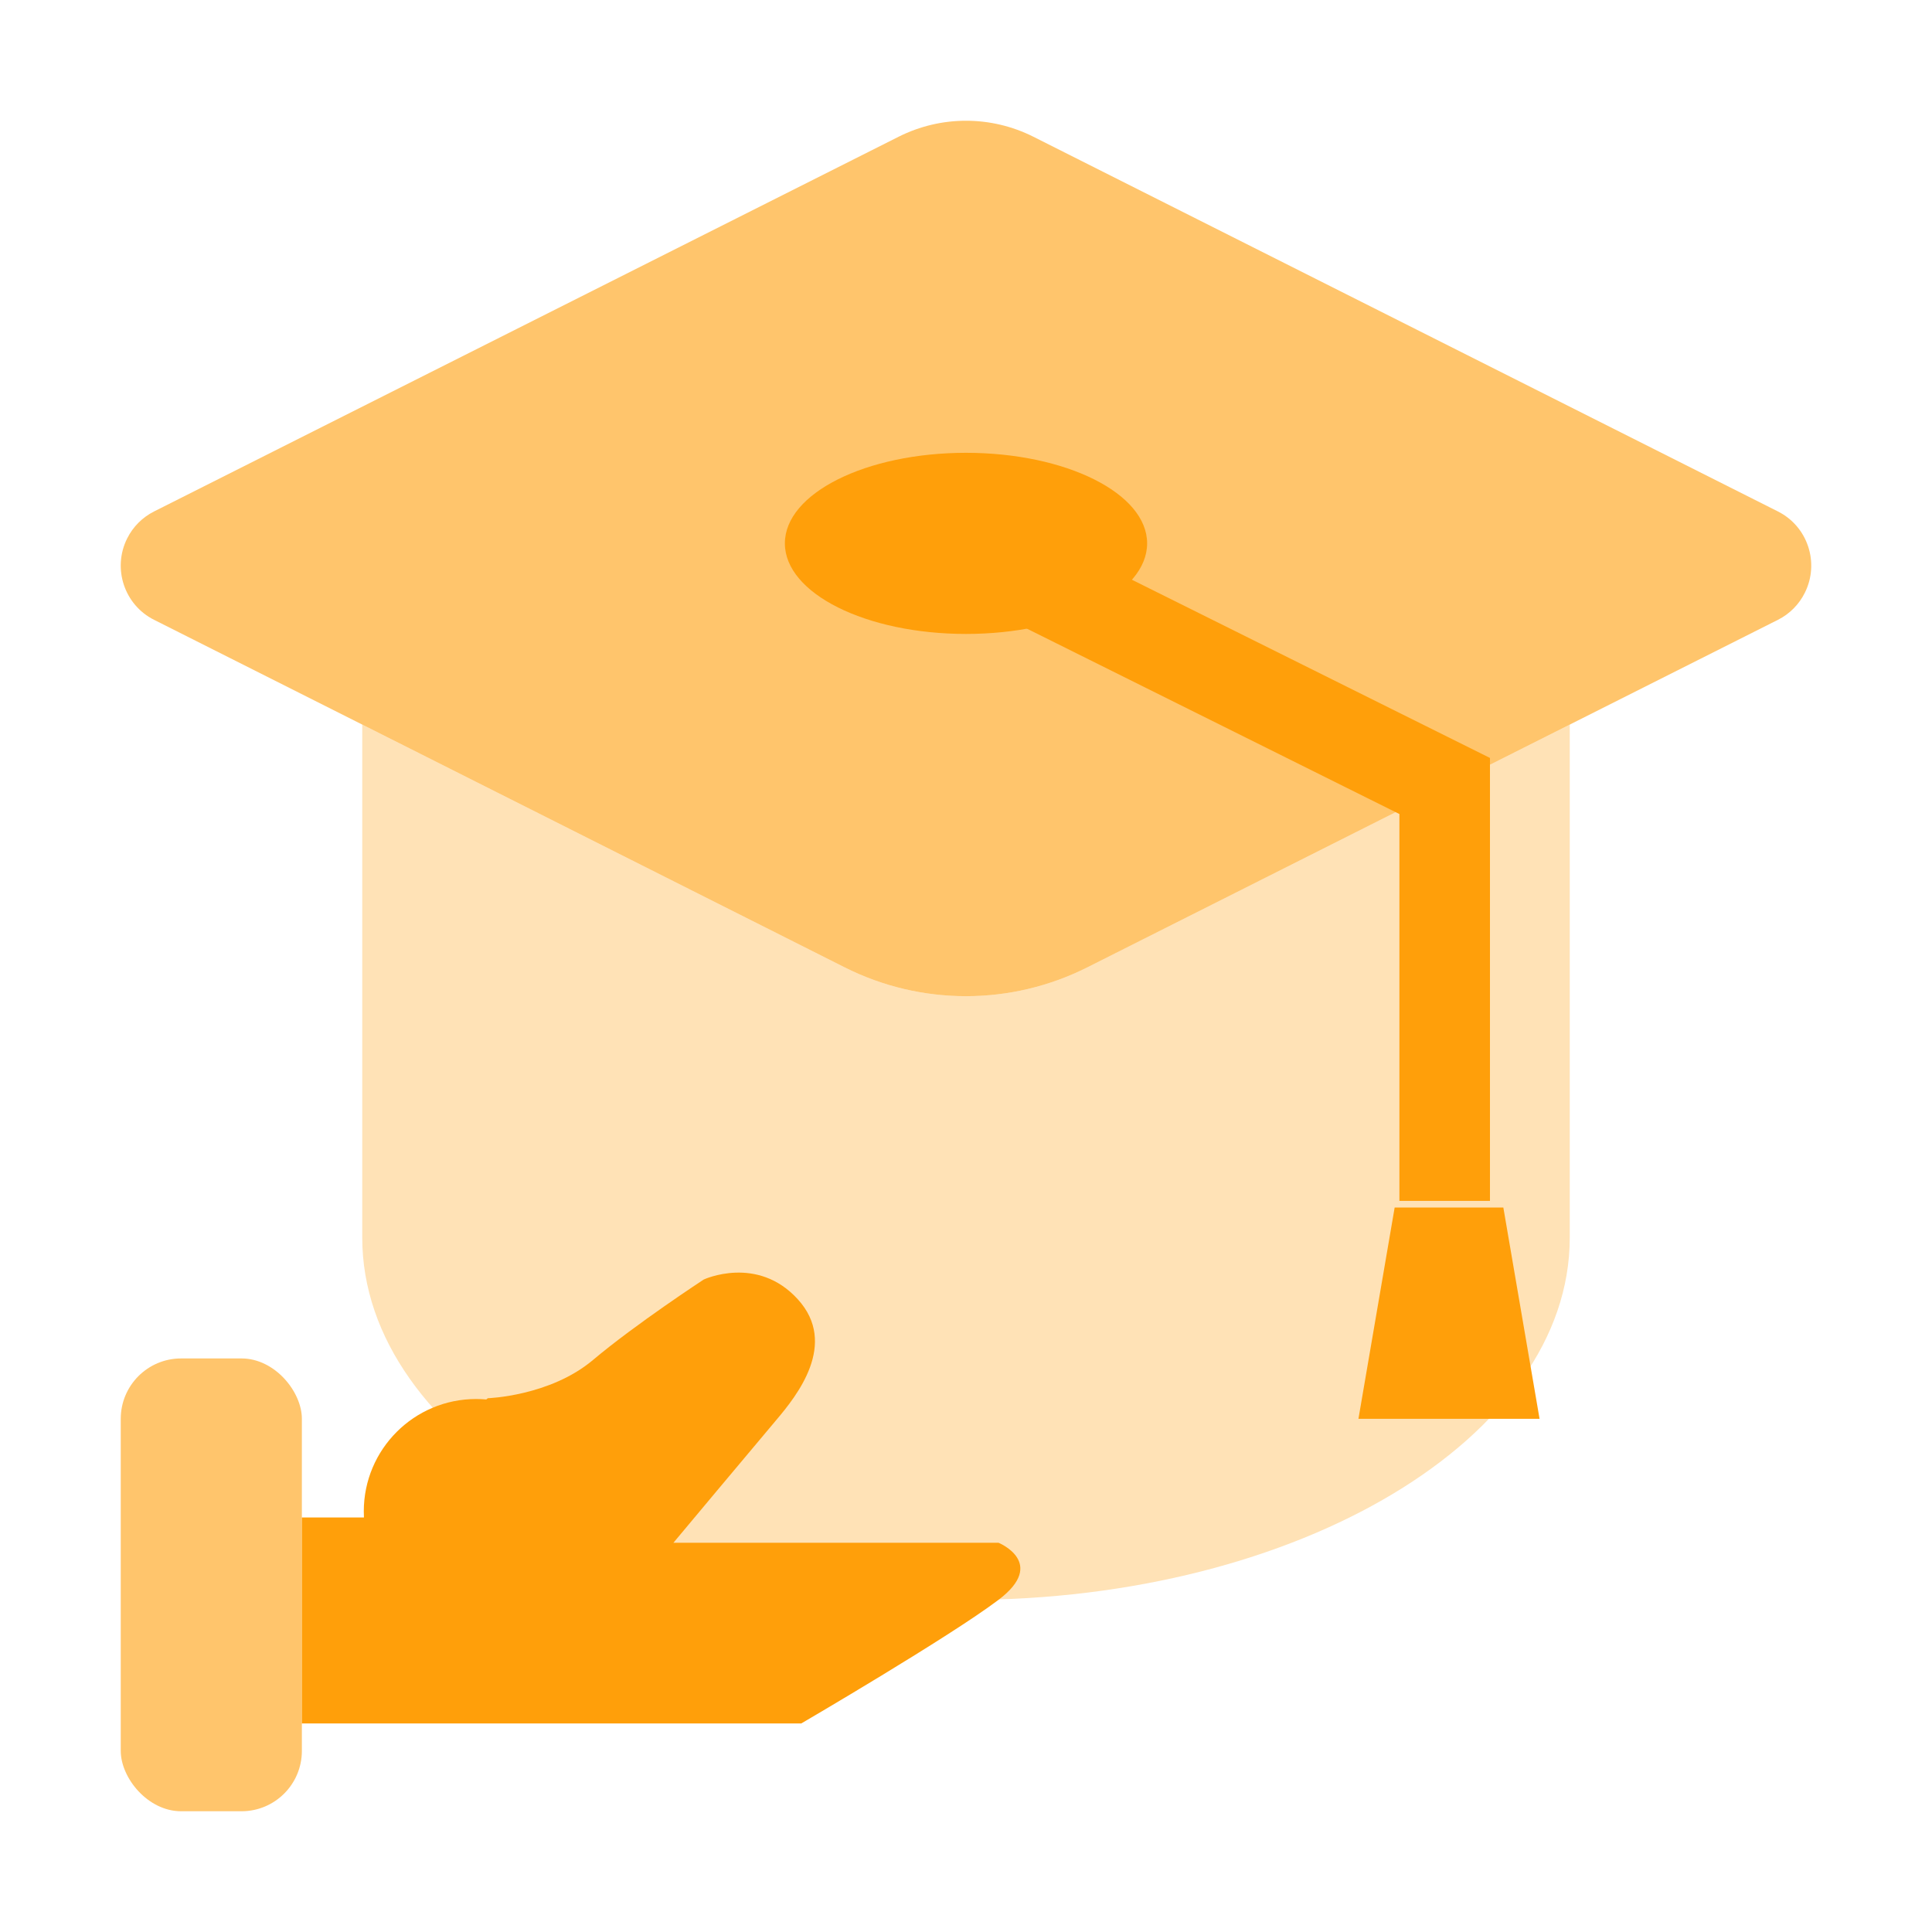
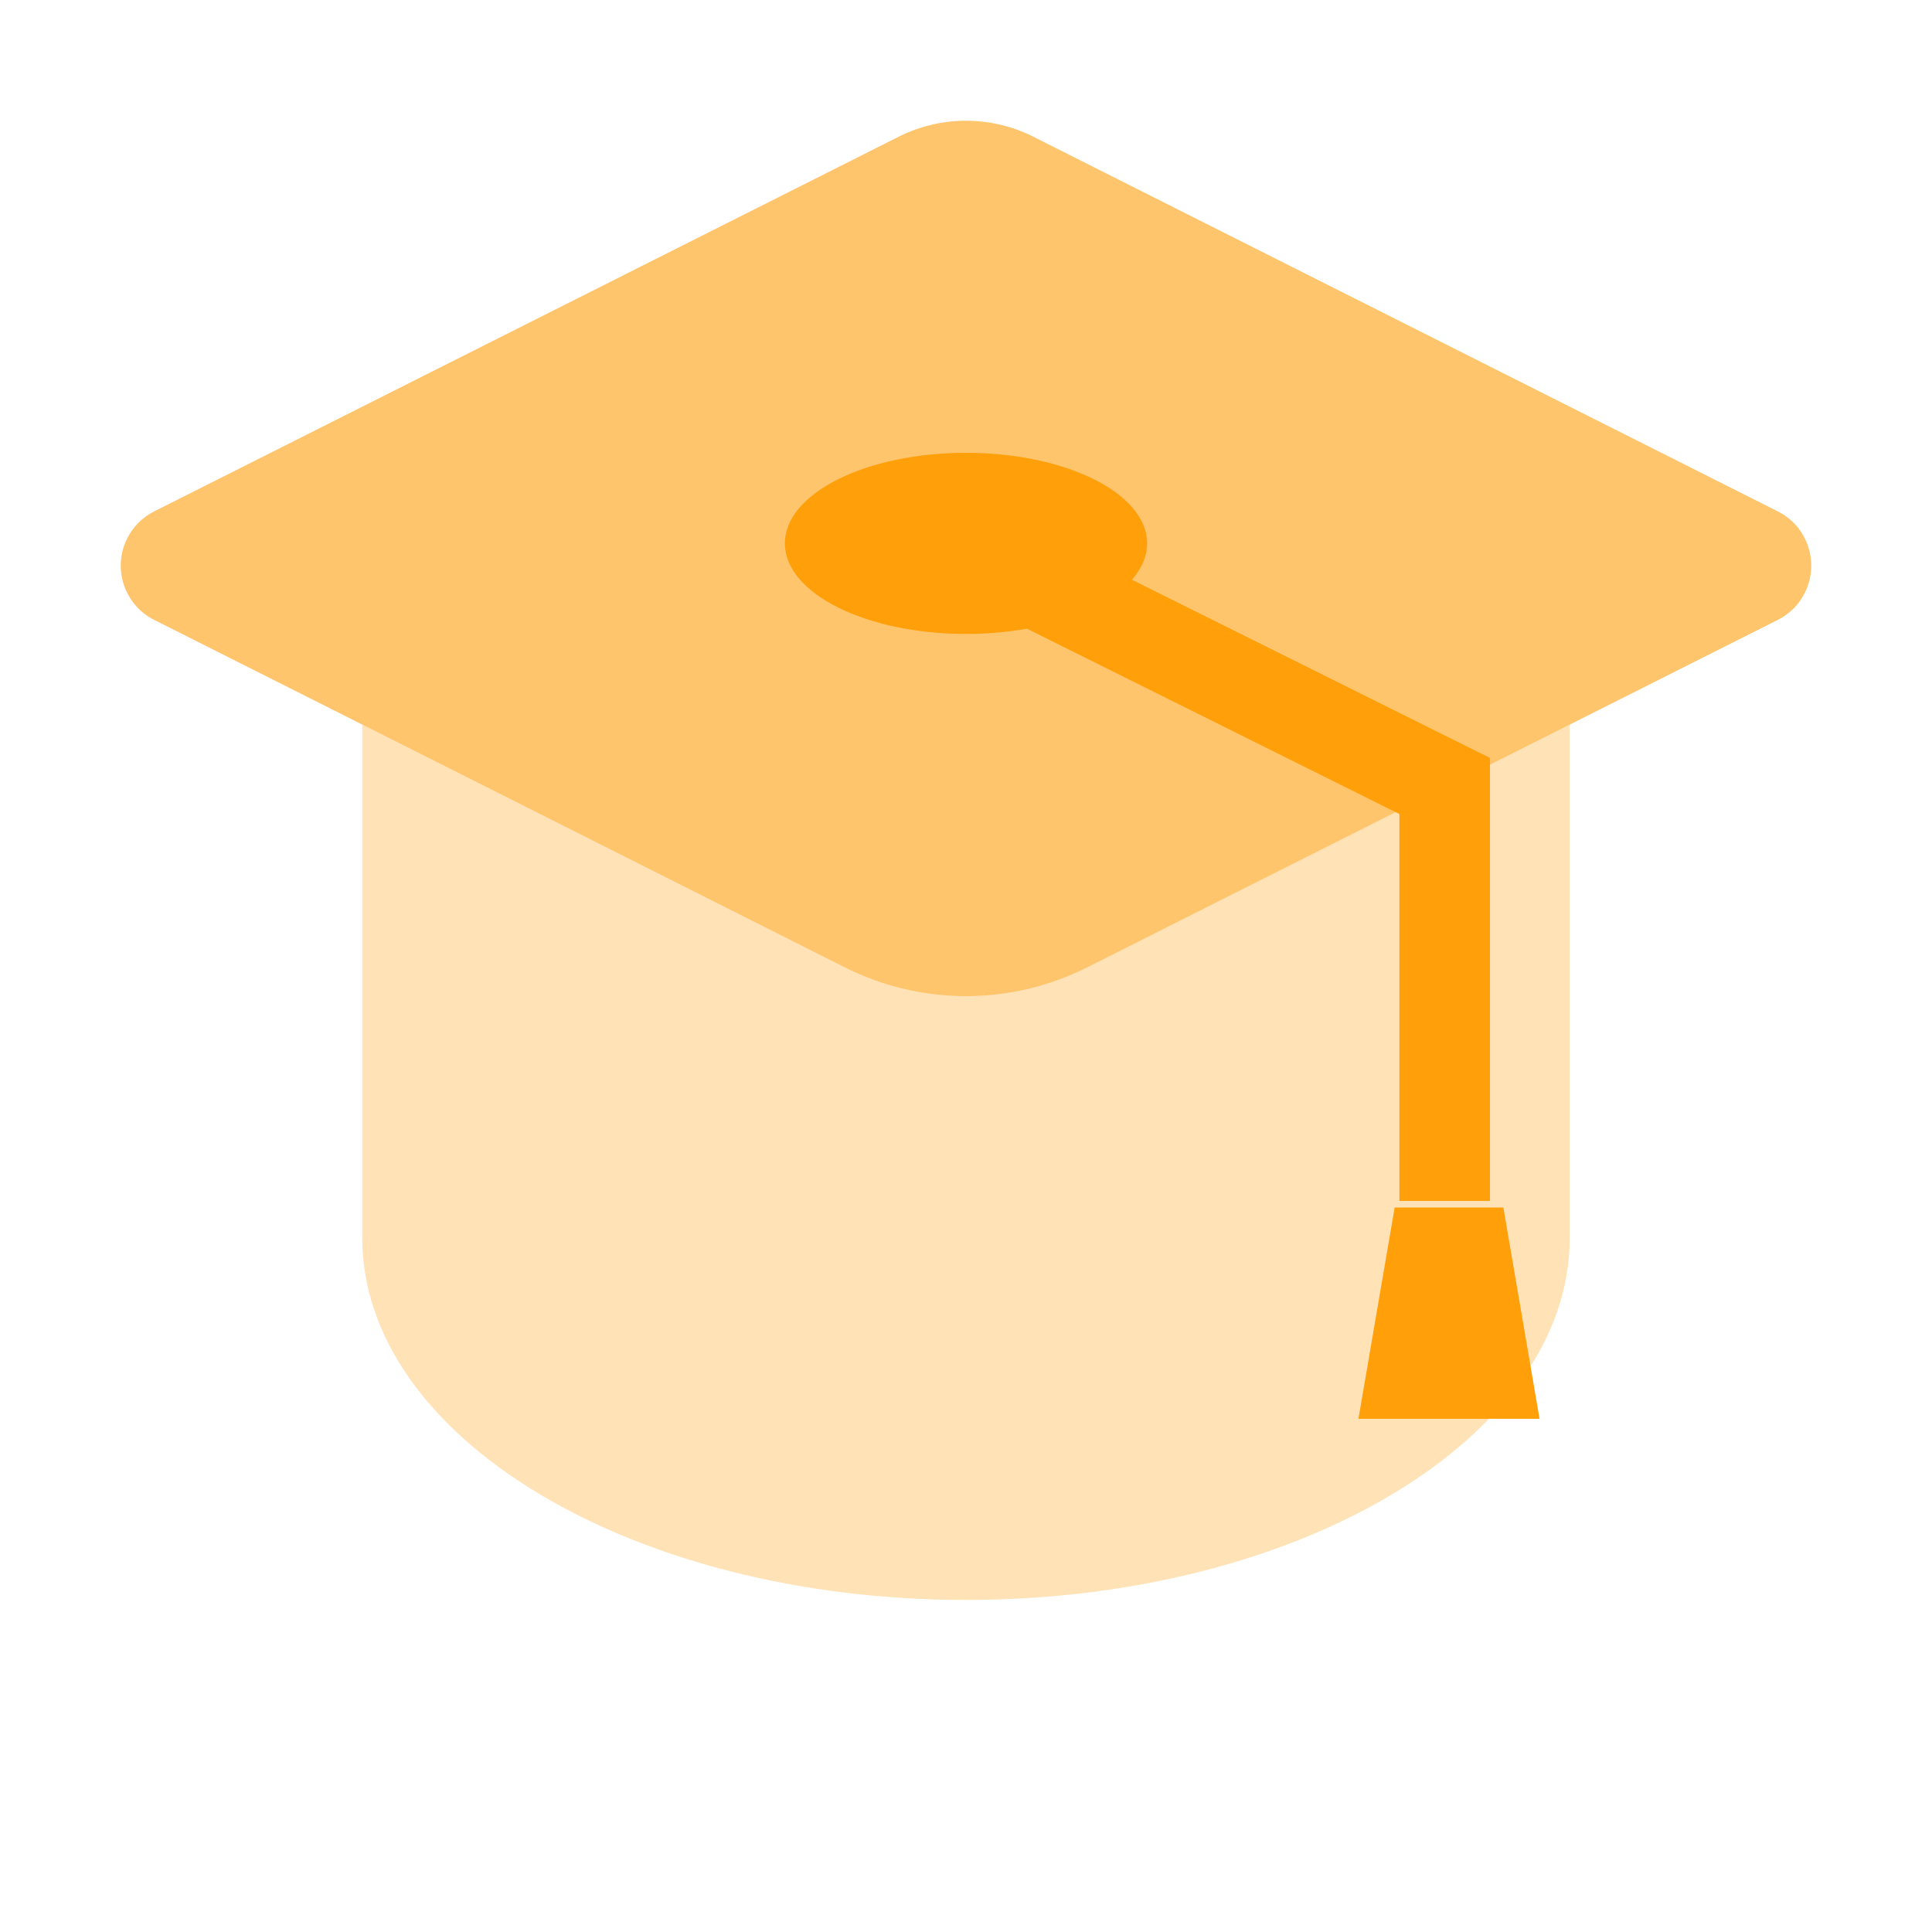
<svg xmlns="http://www.w3.org/2000/svg" width="64" height="64" viewBox="0 0 64 64" fill="none">
  <path opacity="0.6" fill-rule="evenodd" clip-rule="evenodd" d="M5.103 16.943L29.767 4.53C31.173 3.823 32.827 3.823 34.233 4.53L58.897 16.943C59.883 17.439 60.282 18.644 59.788 19.635C59.596 20.023 59.283 20.338 58.897 20.532L36.019 32.045C33.489 33.318 30.511 33.318 27.981 32.045L5.103 20.532C4.117 20.036 3.718 18.83 4.211 17.839C4.404 17.451 4.717 17.137 5.103 16.943Z" fill="#FF9F0A" />
  <path opacity="0.3" d="M12 24.003V41C12 47.627 20.954 53 32 53C43.046 53 52 47.627 52 41V24.003L36.019 32.045C33.489 33.318 30.511 33.318 27.981 32.045L12 24.003Z" fill="#FF9F0A" />
-   <rect opacity="0.6" x="4" y="45" width="6" height="15" rx="2" fill="#FF9F0A" />
  <path d="M32 18.145L47.857 26.037V39.78" stroke="#FF9F0A" stroke-width="3" />
  <path fill-rule="evenodd" clip-rule="evenodd" d="M46.2 40H49.8L51 47H45L46.2 40Z" fill="#FF9F0A" />
  <ellipse cx="32" cy="18" rx="6" ry="3" fill="#FF9F0A" />
-   <path d="M16.158 46.318C16.158 46.318 18.217 46.251 19.64 45.054C21.062 43.856 23.314 42.385 23.314 42.385C23.314 42.385 25.084 41.562 26.428 43.04C27.773 44.517 26.4 46.233 25.711 47.045C25.023 47.858 22.308 51.106 22.308 51.106H33.078C33.078 51.106 34.703 51.768 33.078 52.996C31.454 54.225 26.544 57.091 26.544 57.091H10V50.269H12.056C12.053 50.201 12.051 50.134 12.051 50.066C12.051 48.01 13.717 46.344 15.773 46.344C15.886 46.344 15.998 46.349 16.109 46.359L16.158 46.318Z" fill="#FF9F0A" />
</svg>